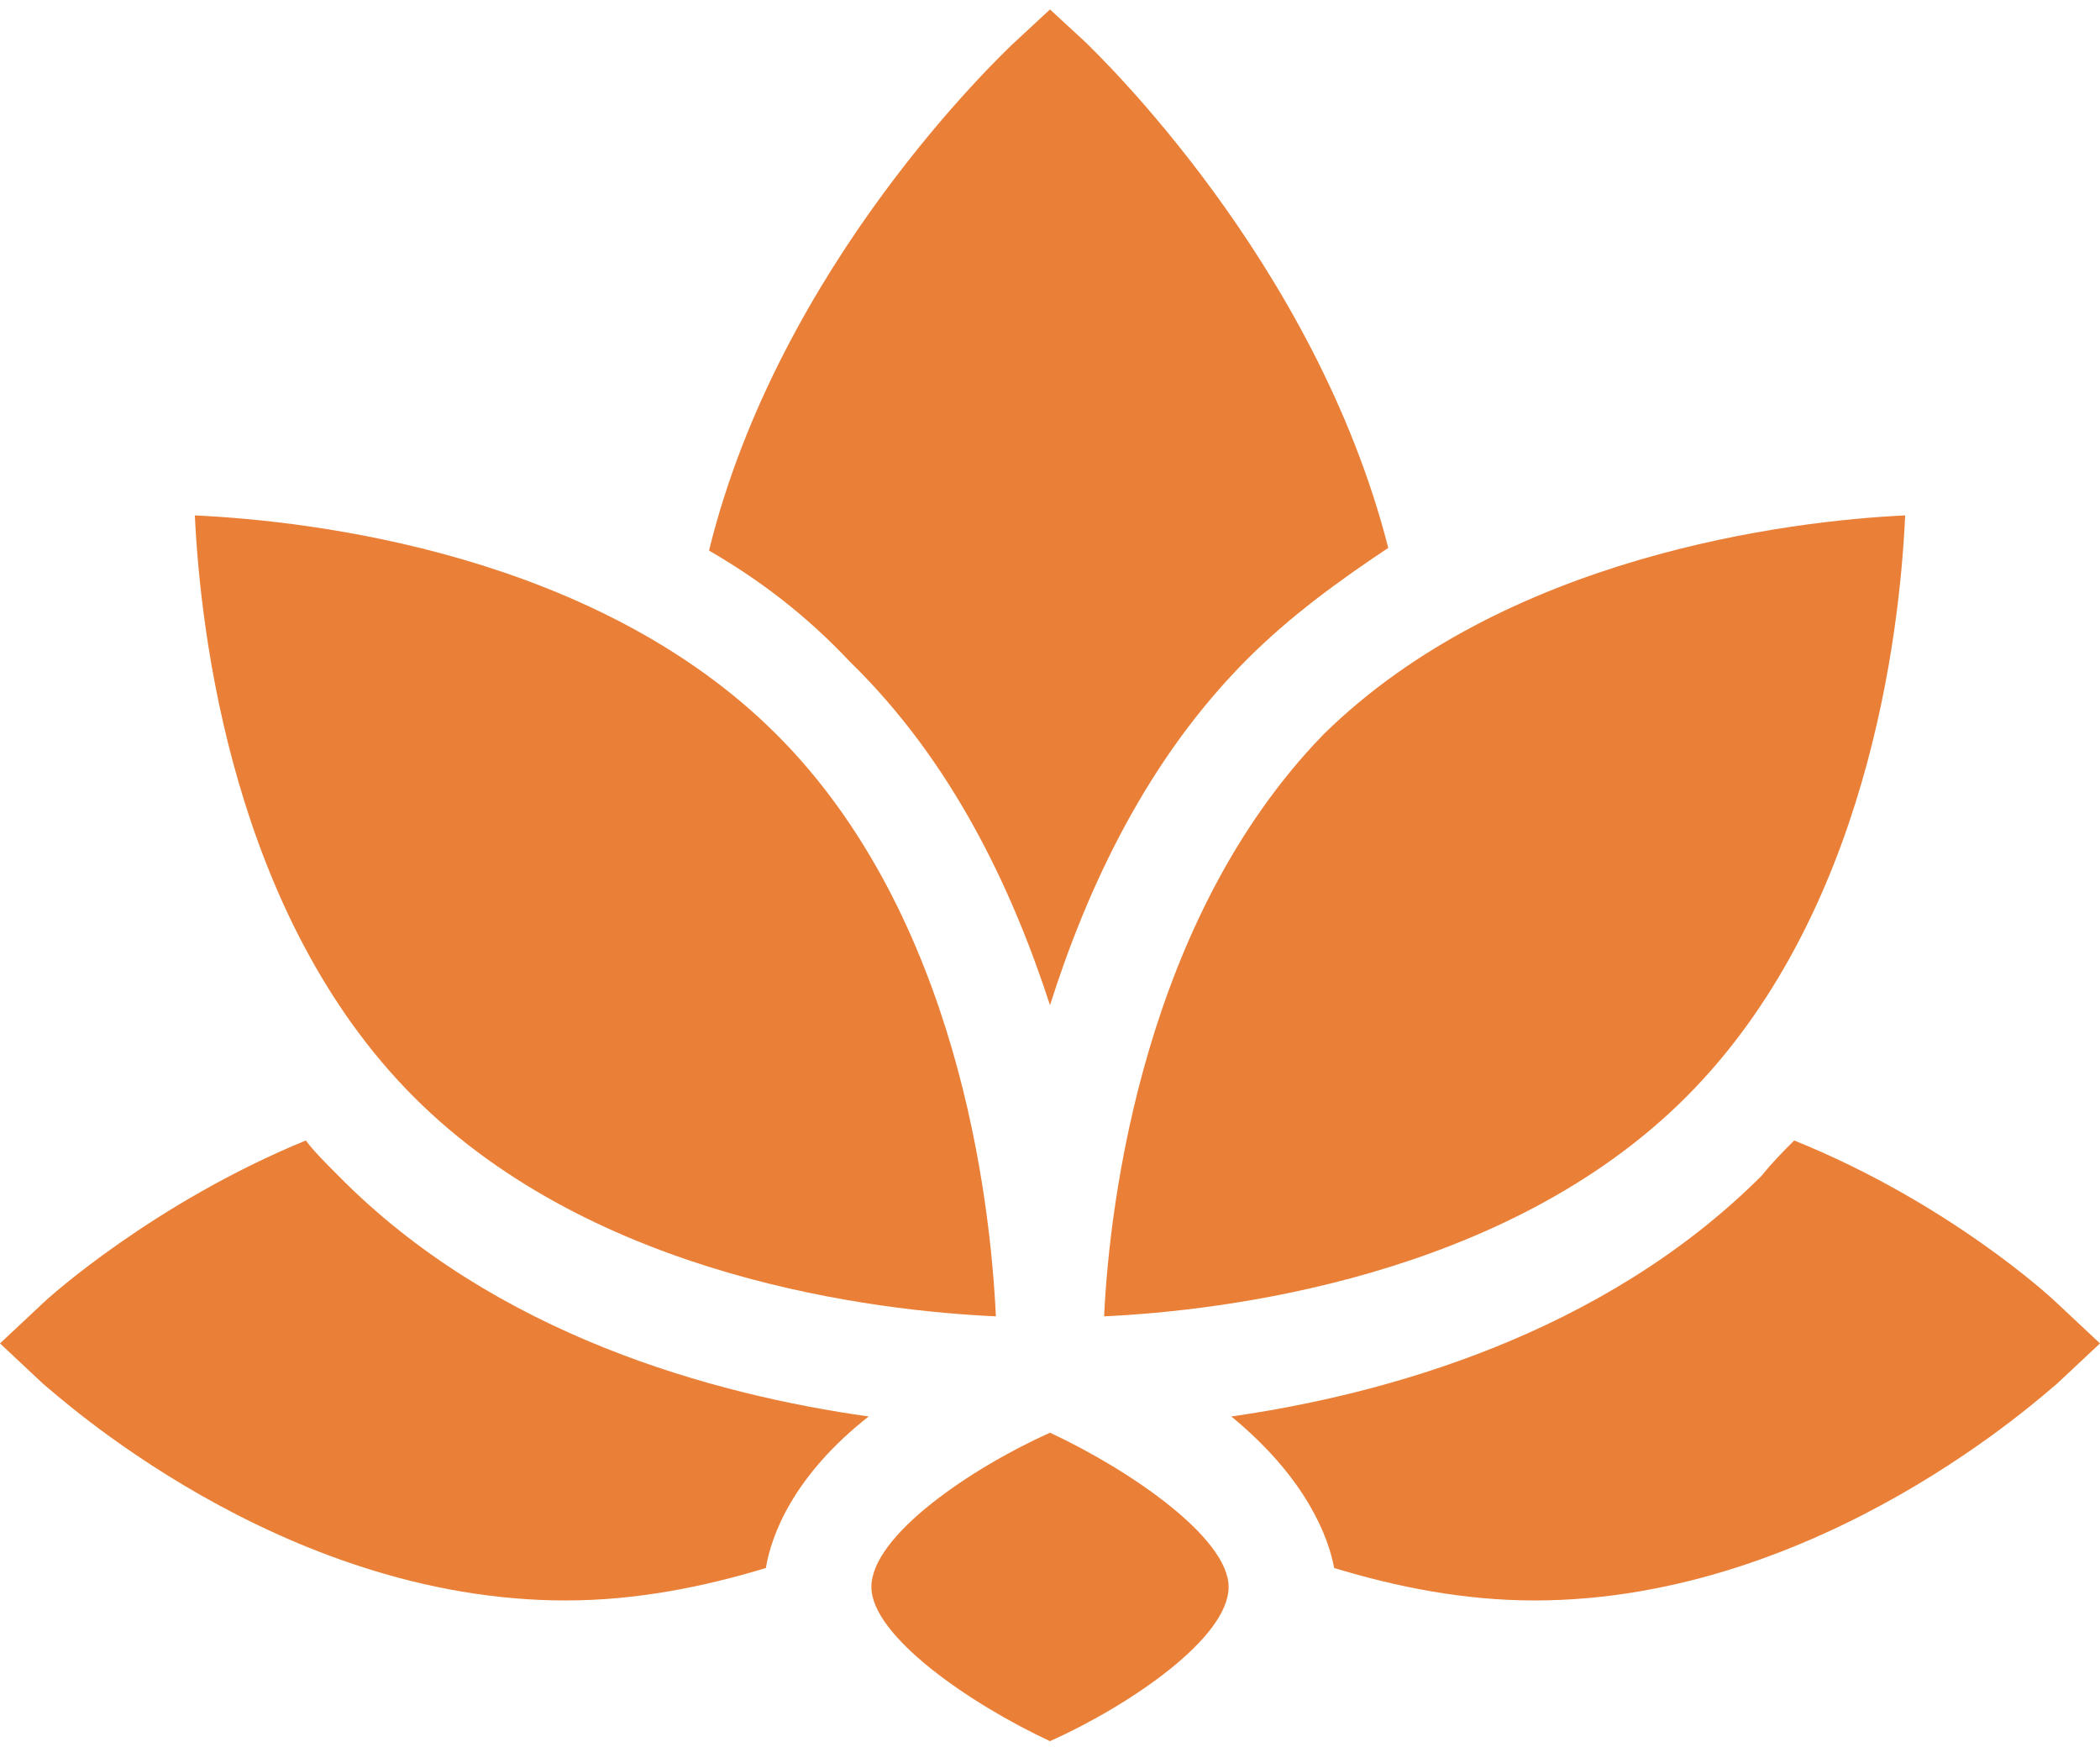
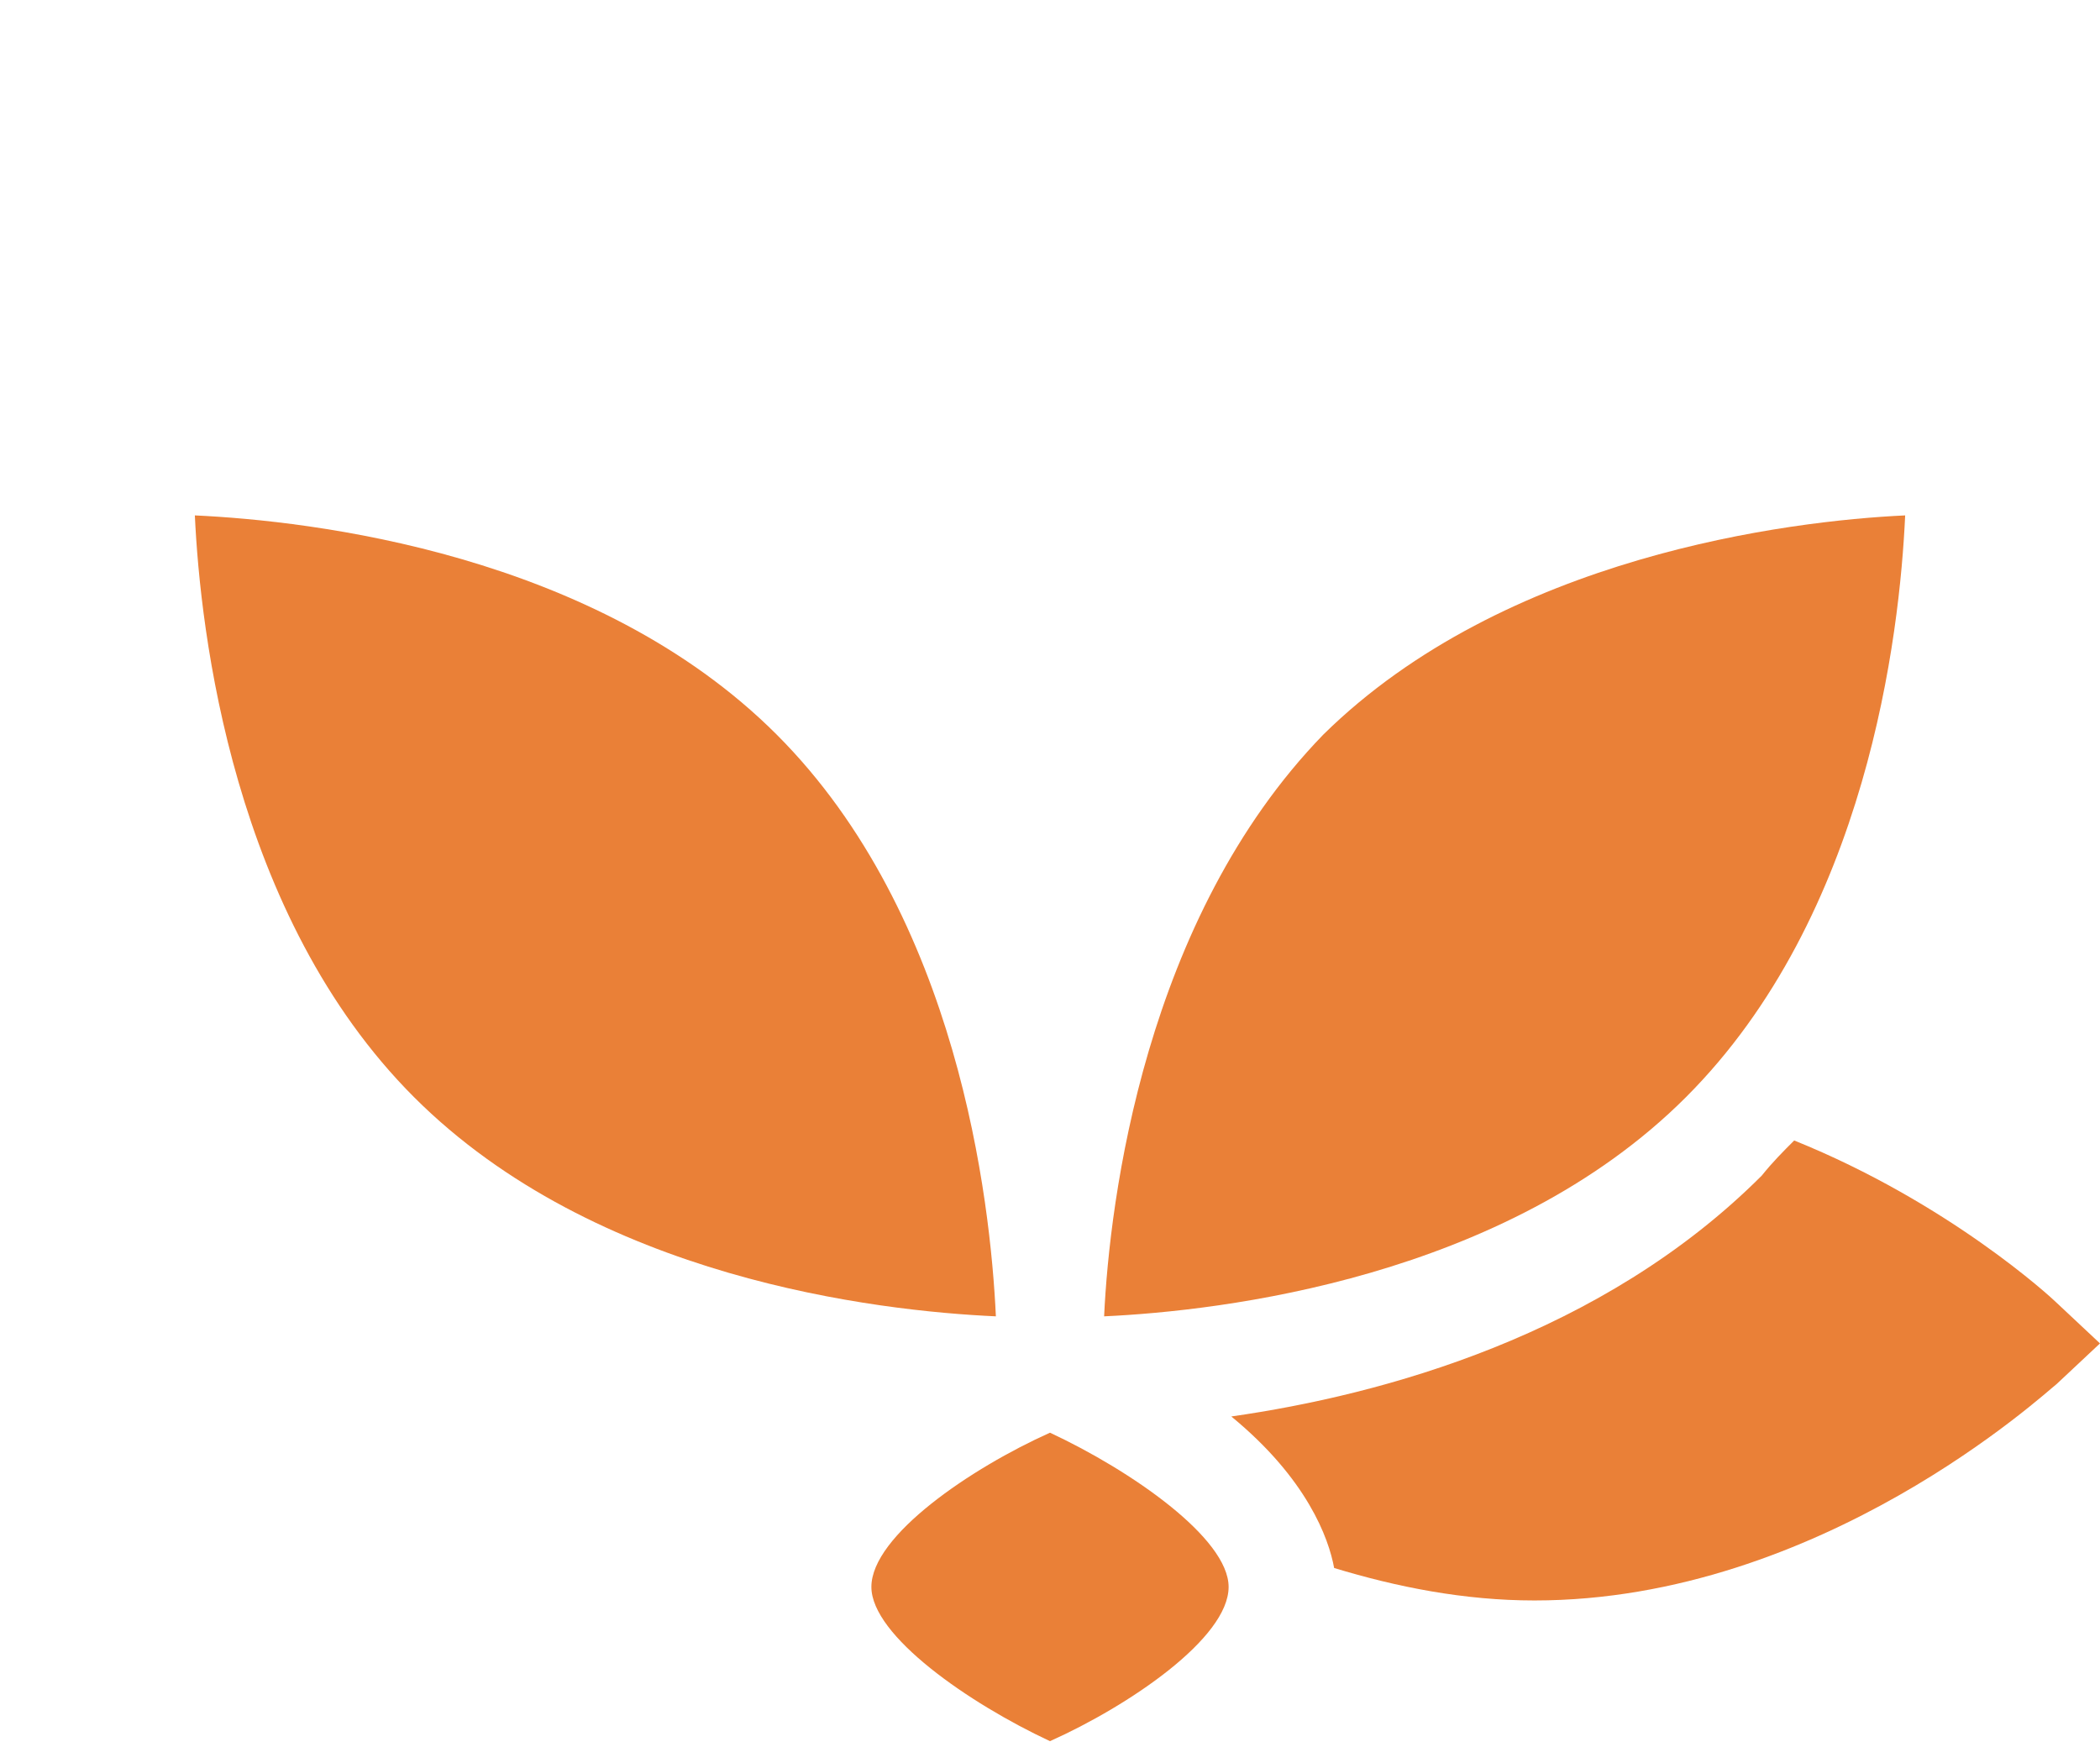
<svg xmlns="http://www.w3.org/2000/svg" width="131" height="109" viewBox="0 0 131 109" fill="none">
-   <path d="M65.5 62.711C67.863 55.283 71.577 47.349 77.823 41.103C80.524 38.402 83.563 36.208 86.601 34.182C82.043 16.287 68.37 3.289 67.694 2.613L65.5 0.588L63.136 2.782C62.461 3.457 48.618 16.456 44.229 34.35C47.437 36.208 50.306 38.402 53.007 41.272C59.422 47.518 63.136 55.452 65.5 62.711Z" fill="#EA8037" />
-   <path d="M19.076 71.152C9.622 75.034 3.039 80.943 2.701 81.281L0 83.813L2.701 86.345C3.376 86.851 17.388 99.85 35.282 99.85C39.671 99.85 43.892 99.006 47.775 97.824C48.112 95.799 49.463 92.085 54.189 88.371C44.567 87.02 30.893 83.306 21.102 73.346C20.258 72.502 19.582 71.827 19.076 71.152Z" fill="#EA8037" />
  <path d="M128.298 81.281C127.961 80.943 121.546 75.034 111.923 71.152C111.248 71.827 110.573 72.502 109.898 73.346C99.938 83.306 86.264 87.02 76.81 88.371C81.537 92.253 82.887 95.967 83.225 97.824C87.108 99.006 91.328 99.85 95.717 99.85C113.612 99.85 127.623 86.851 128.298 86.345L130.999 83.813L128.298 81.281Z" fill="#EA8037" />
  <path d="M68.876 82.124C76.135 81.787 93.861 79.761 105.172 68.45C116.482 57.14 118.508 39.583 118.846 32.155C111.587 32.493 93.861 34.688 82.55 45.829C71.409 57.309 69.214 74.865 68.876 82.124Z" fill="#EA8037" />
  <path d="M62.124 82.124C61.787 74.865 59.761 57.14 48.45 45.829C37.14 34.519 19.414 32.493 12.155 32.155C12.493 39.414 14.519 57.14 25.829 68.45C37.14 79.761 54.697 81.787 62.124 82.124Z" fill="#EA8037" />
  <path d="M65.5 89.383C60.605 91.578 54.358 95.799 54.358 99.006C54.358 102.045 60.436 106.265 65.5 108.628C70.396 106.434 76.642 102.213 76.642 99.006C76.642 95.967 70.565 91.747 65.5 89.383Z" fill="#EA8037" />
</svg>